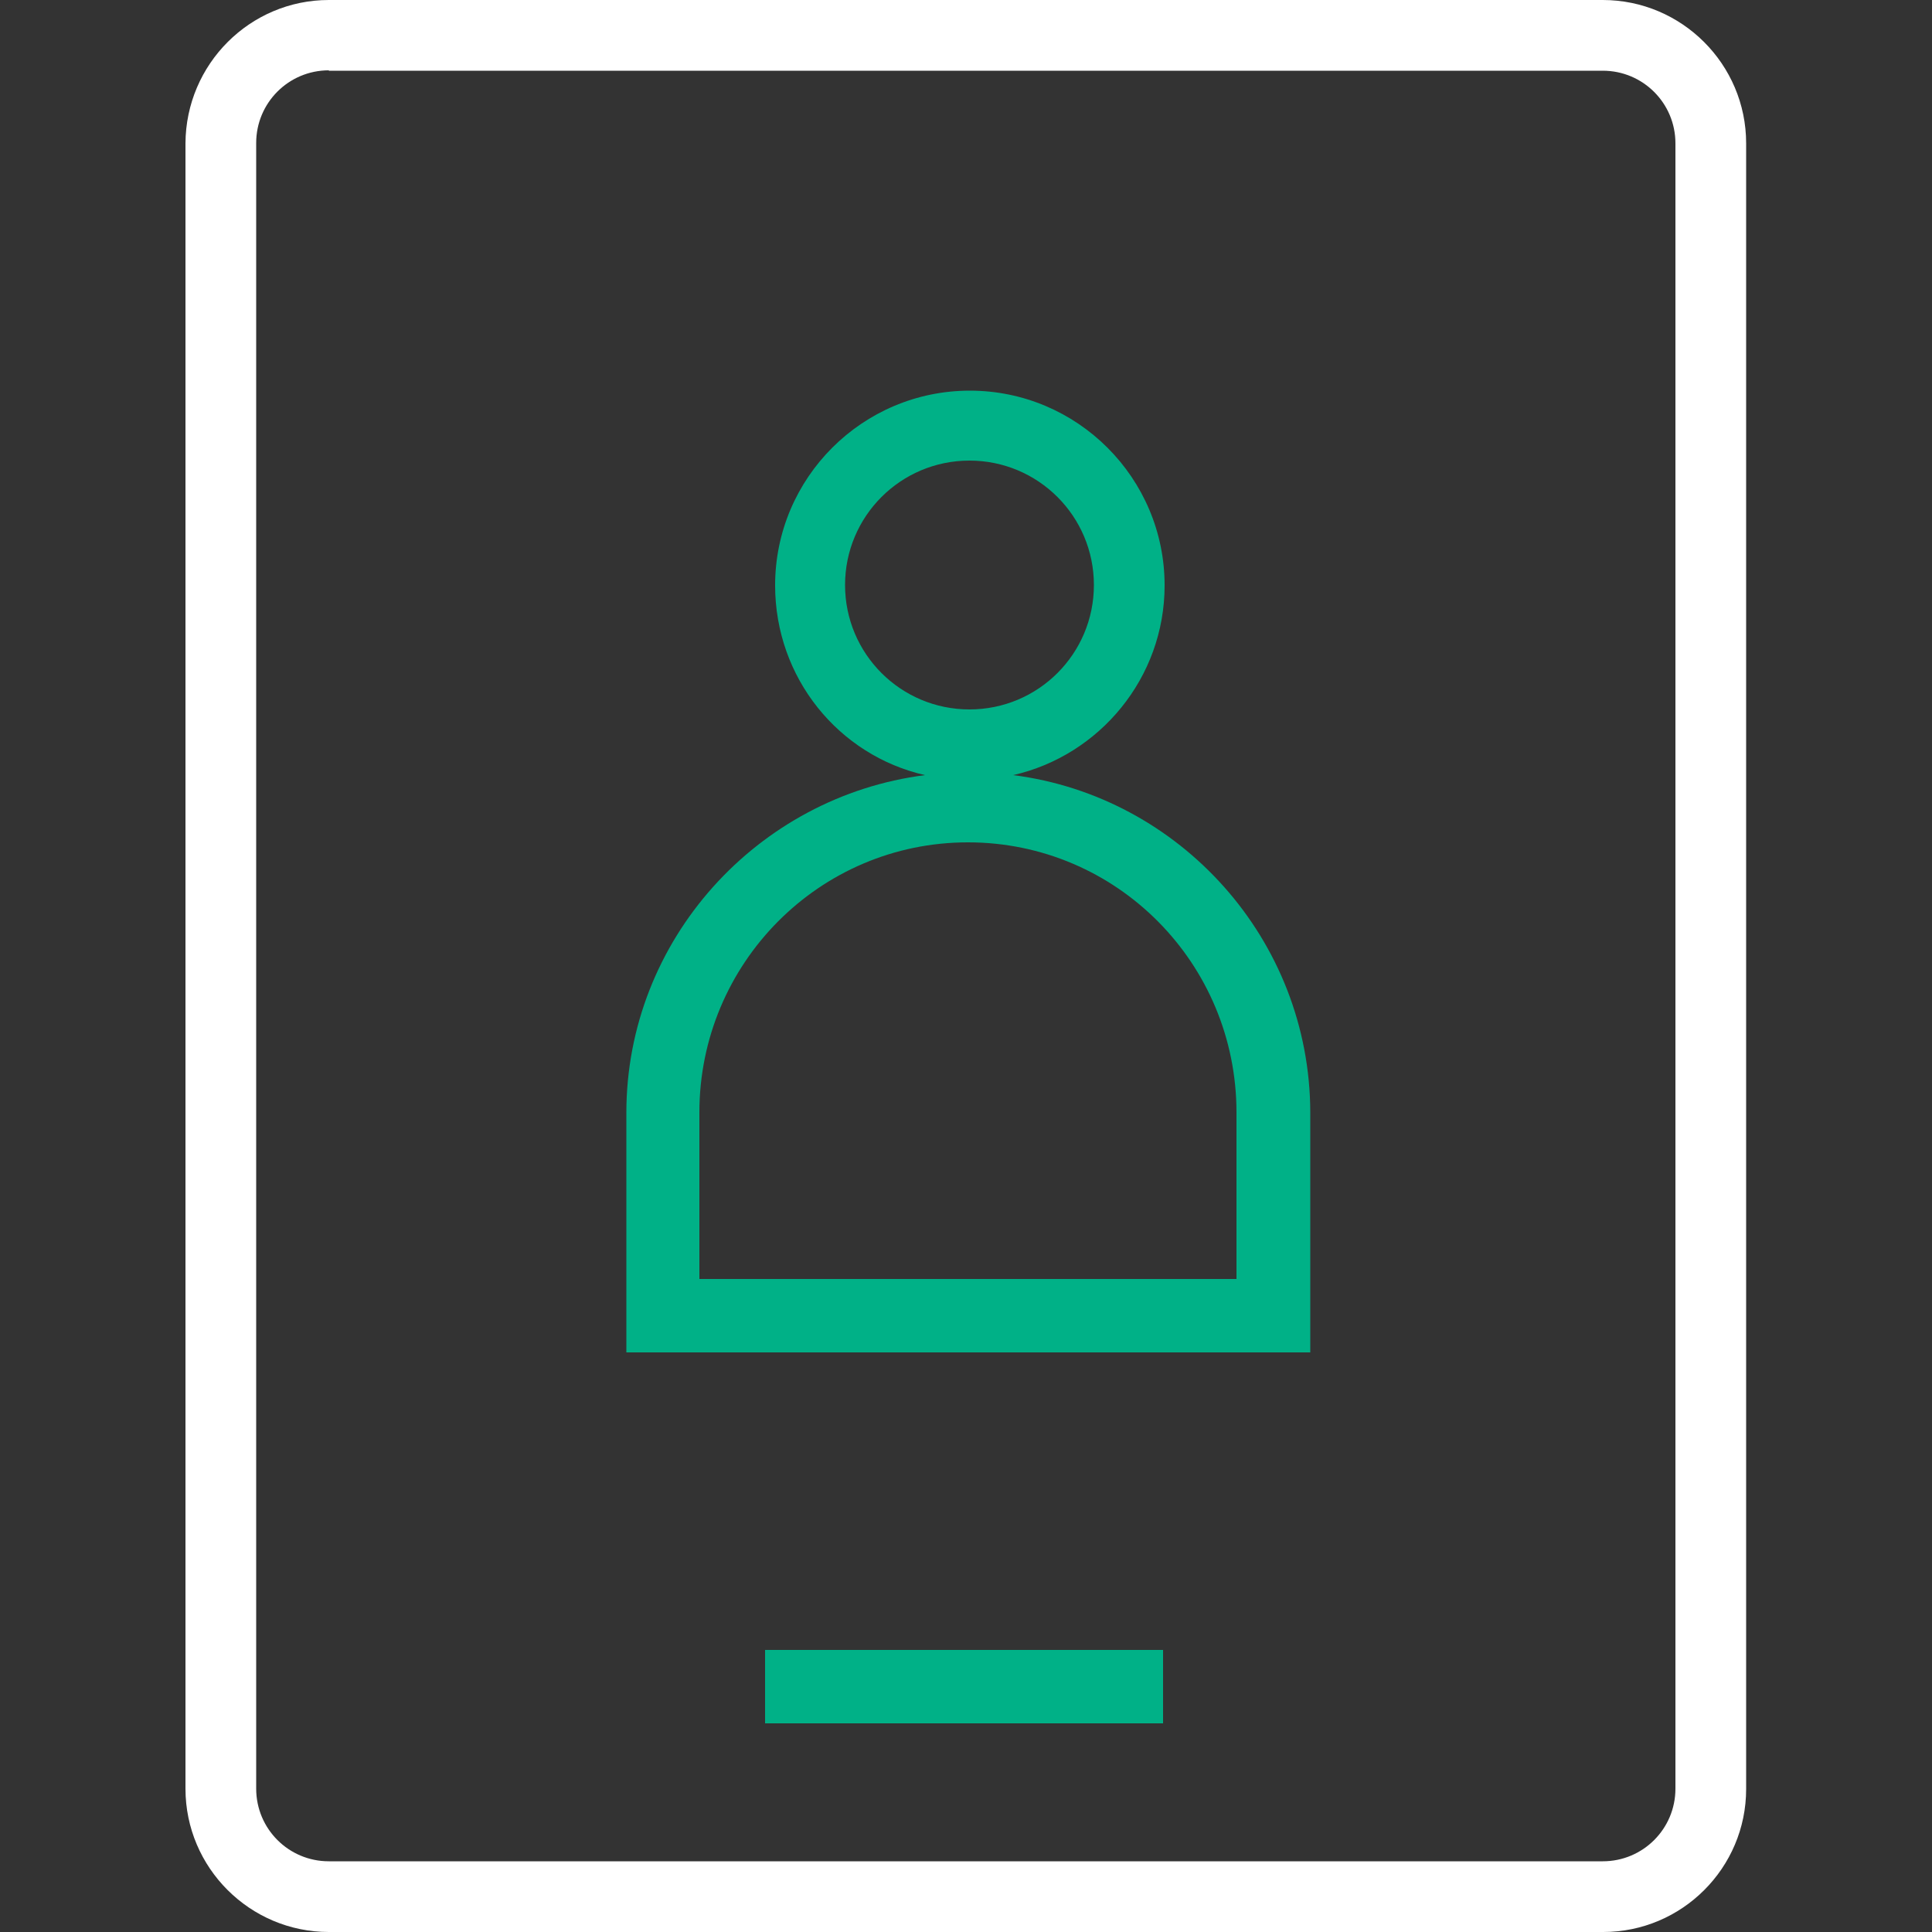
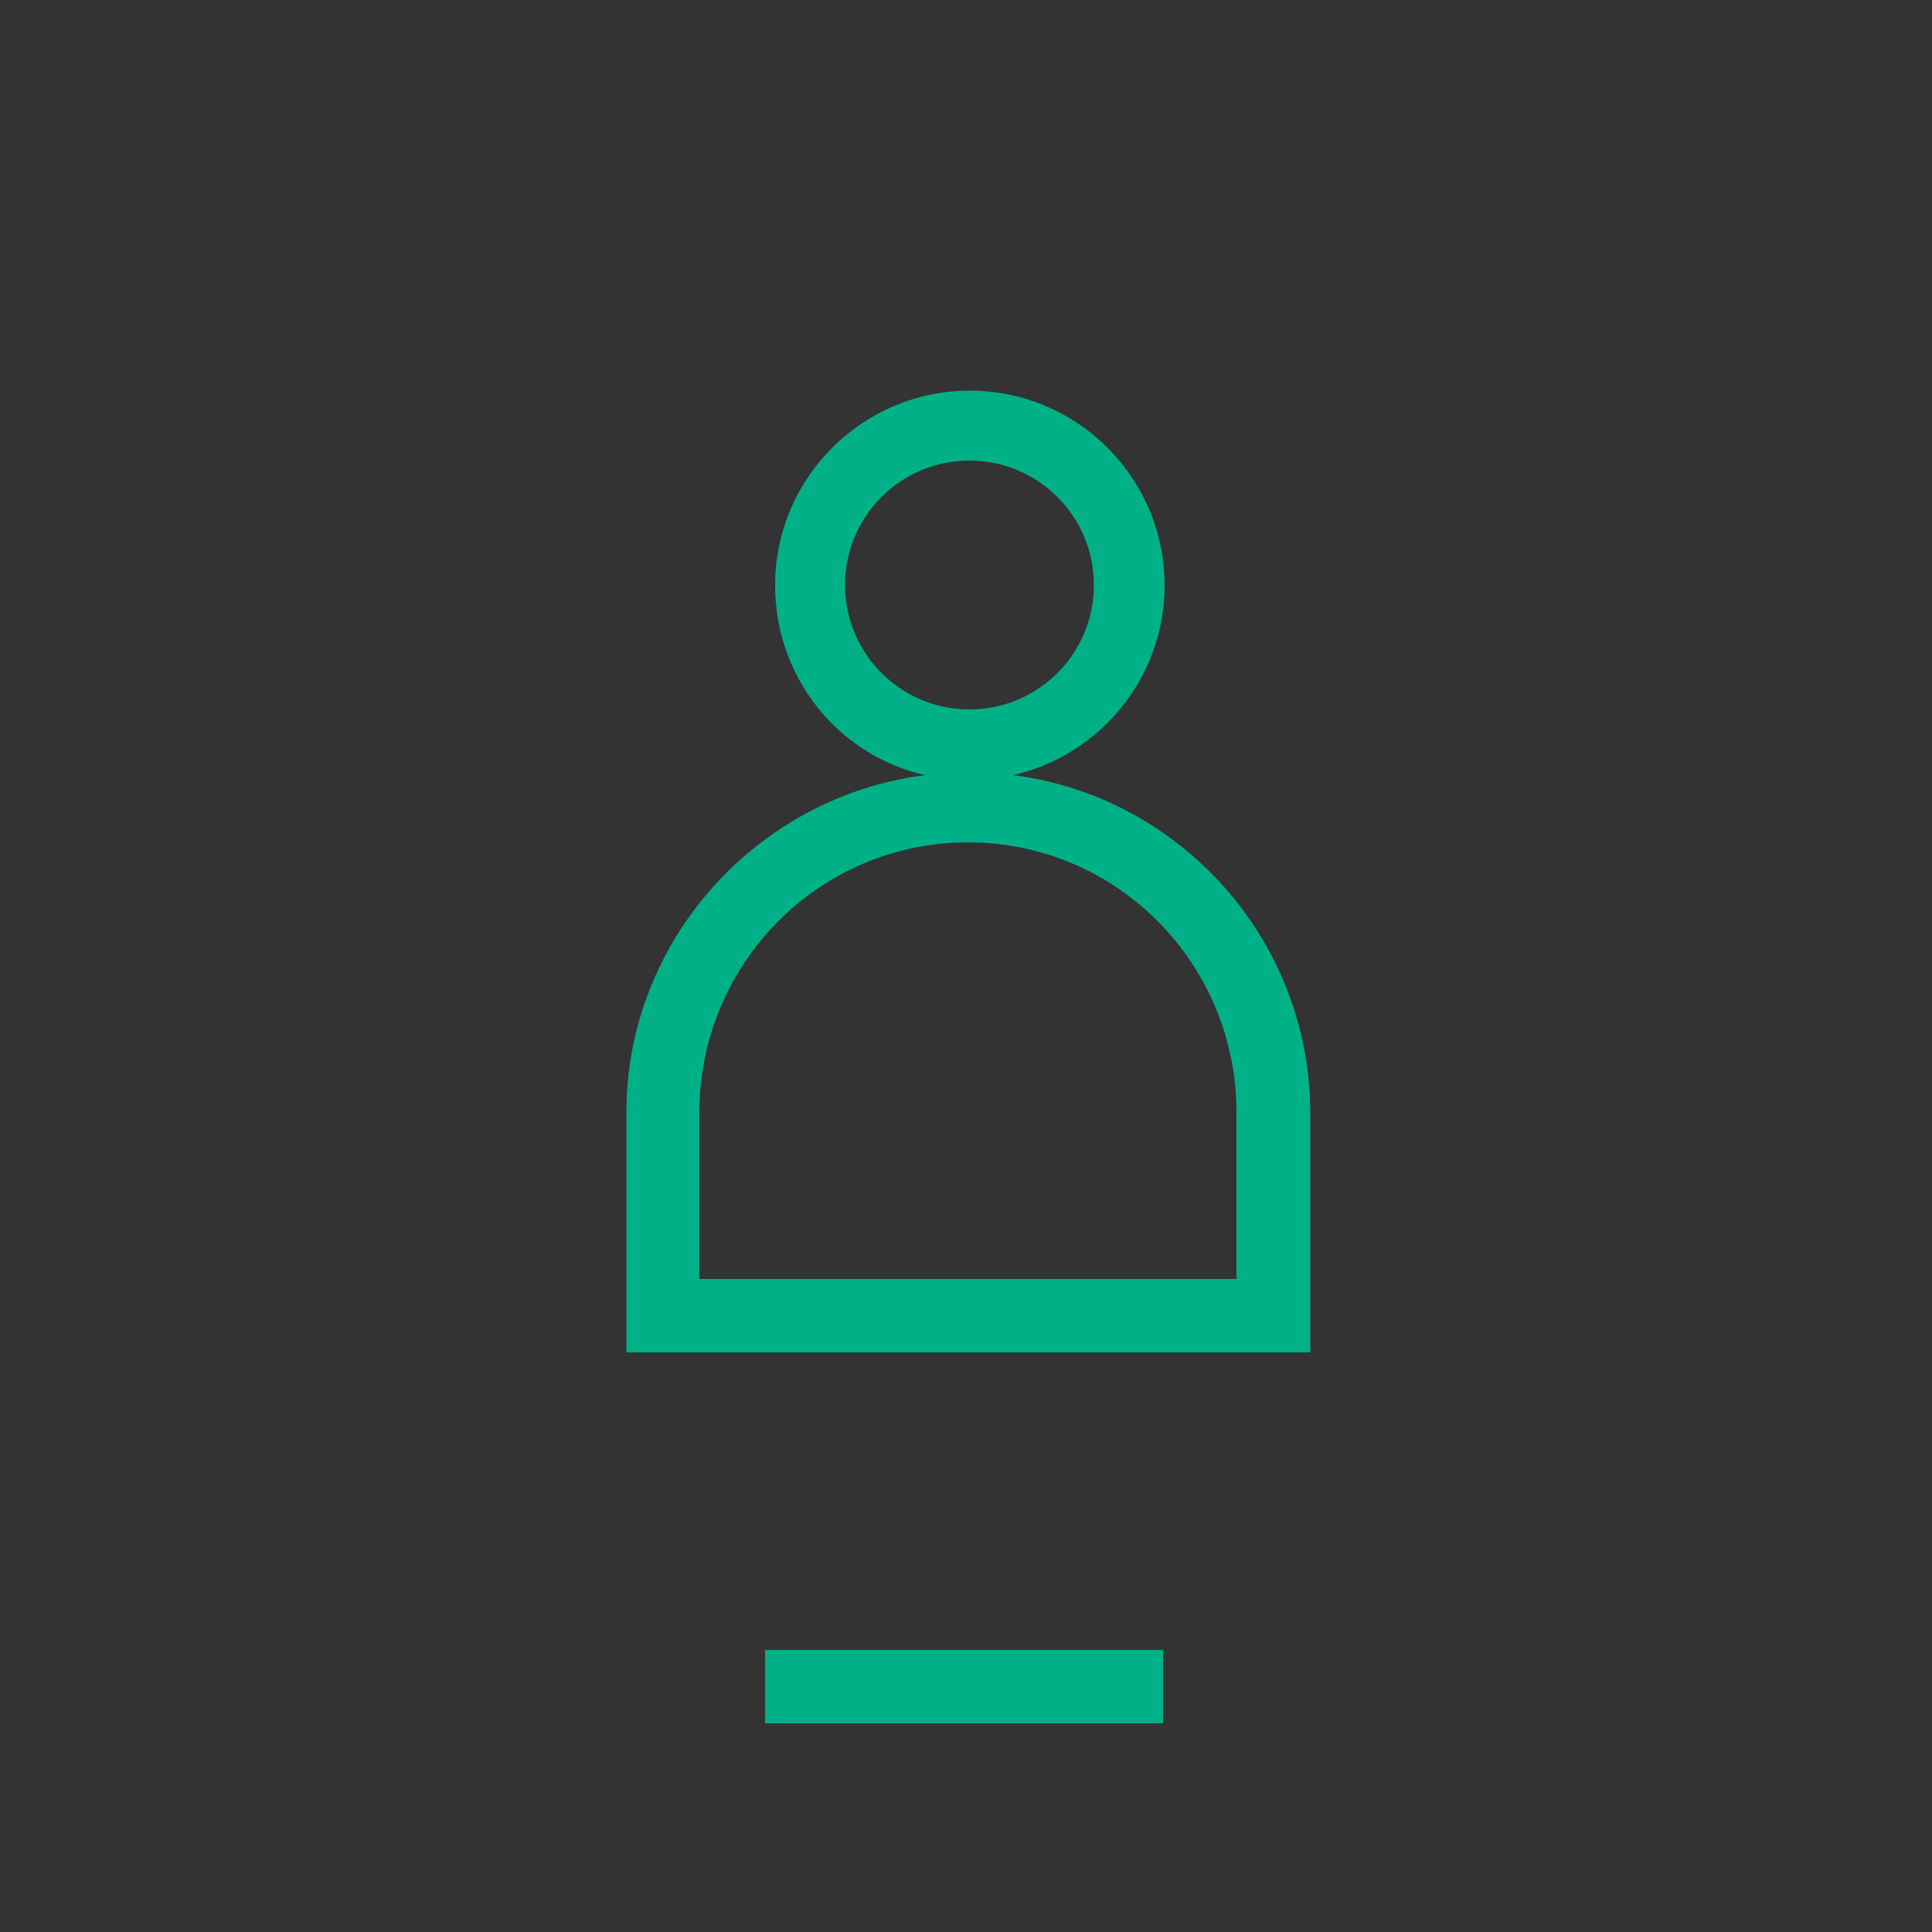
<svg xmlns="http://www.w3.org/2000/svg" version="1.1" id="Слой_1" x="0px" y="0px" viewBox="0 0 500 500" style="enable-background:new 0 0 500 500;" xml:space="preserve">
  <rect x="0" y="0" width="500" height="500" fill="#333333" stroke="none" />
  <style type="text/css">
	.st0{fill:#FFFFFF;}
	.st1{fill:#00B187;}
</style>
  <g>
    <g>
-       <path class="st0" d="M414.9,500H85.1c-20.4,0-37.1-16.6-37.1-37.1V37.1C48.1,16.6,64.7,0,85.1,0h329.7c20.4,0,37.1,16.6,37.1,37.1    v425.9C451.9,483.4,435.3,500,414.9,500z M85.1,18.2c-10.4,0-18.8,8.4-18.8,18.8v425.9c0,10.4,8.4,18.8,18.8,18.8h329.7    c10.4,0,18.8-8.4,18.8-18.8V37.1c0-10.4-8.4-18.8-18.8-18.8H85.1z" />
-     </g>
-     <path class="st1" d="M262.2,200.6c22.4-5.1,39.2-25.2,39.2-49.1c0-27.8-22.6-50.4-50.4-50.4s-50.4,22.6-50.4,50.4   c0,23.9,16.4,44,38.8,49.1c-43.3,5.5-77.3,42.6-77.3,87.4V350h177v-62.1C339,243.2,305.4,206.1,262.2,200.6z M218.7,151.4   c0-17.8,14.4-32.2,32.2-32.2s32.2,14.4,32.2,32.2s-14.4,32.2-32.2,32.2S218.7,169.2,218.7,151.4z M320,331H181v-43.1   c0-38.5,31-69.9,69.5-69.9s69.5,31.3,69.5,69.9V331z" />
+       </g>
+     <path class="st1" d="M262.2,200.6c22.4-5.1,39.2-25.2,39.2-49.1c0-27.8-22.6-50.4-50.4-50.4s-50.4,22.6-50.4,50.4   c0,23.9,16.4,44,38.8,49.1c-43.3,5.5-77.3,42.6-77.3,87.4V350h177v-62.1C339,243.2,305.4,206.1,262.2,200.6z M218.7,151.4   c0-17.8,14.4-32.2,32.2-32.2s32.2,14.4,32.2,32.2s-14.4,32.2-32.2,32.2S218.7,169.2,218.7,151.4z M320,331H181v-43.1   c0-38.5,31-69.9,69.5-69.9s69.5,31.3,69.5,69.9z" />
    <g>
      <rect x="198" y="427" class="st1" width="103" height="19" />
    </g>
  </g>
</svg>